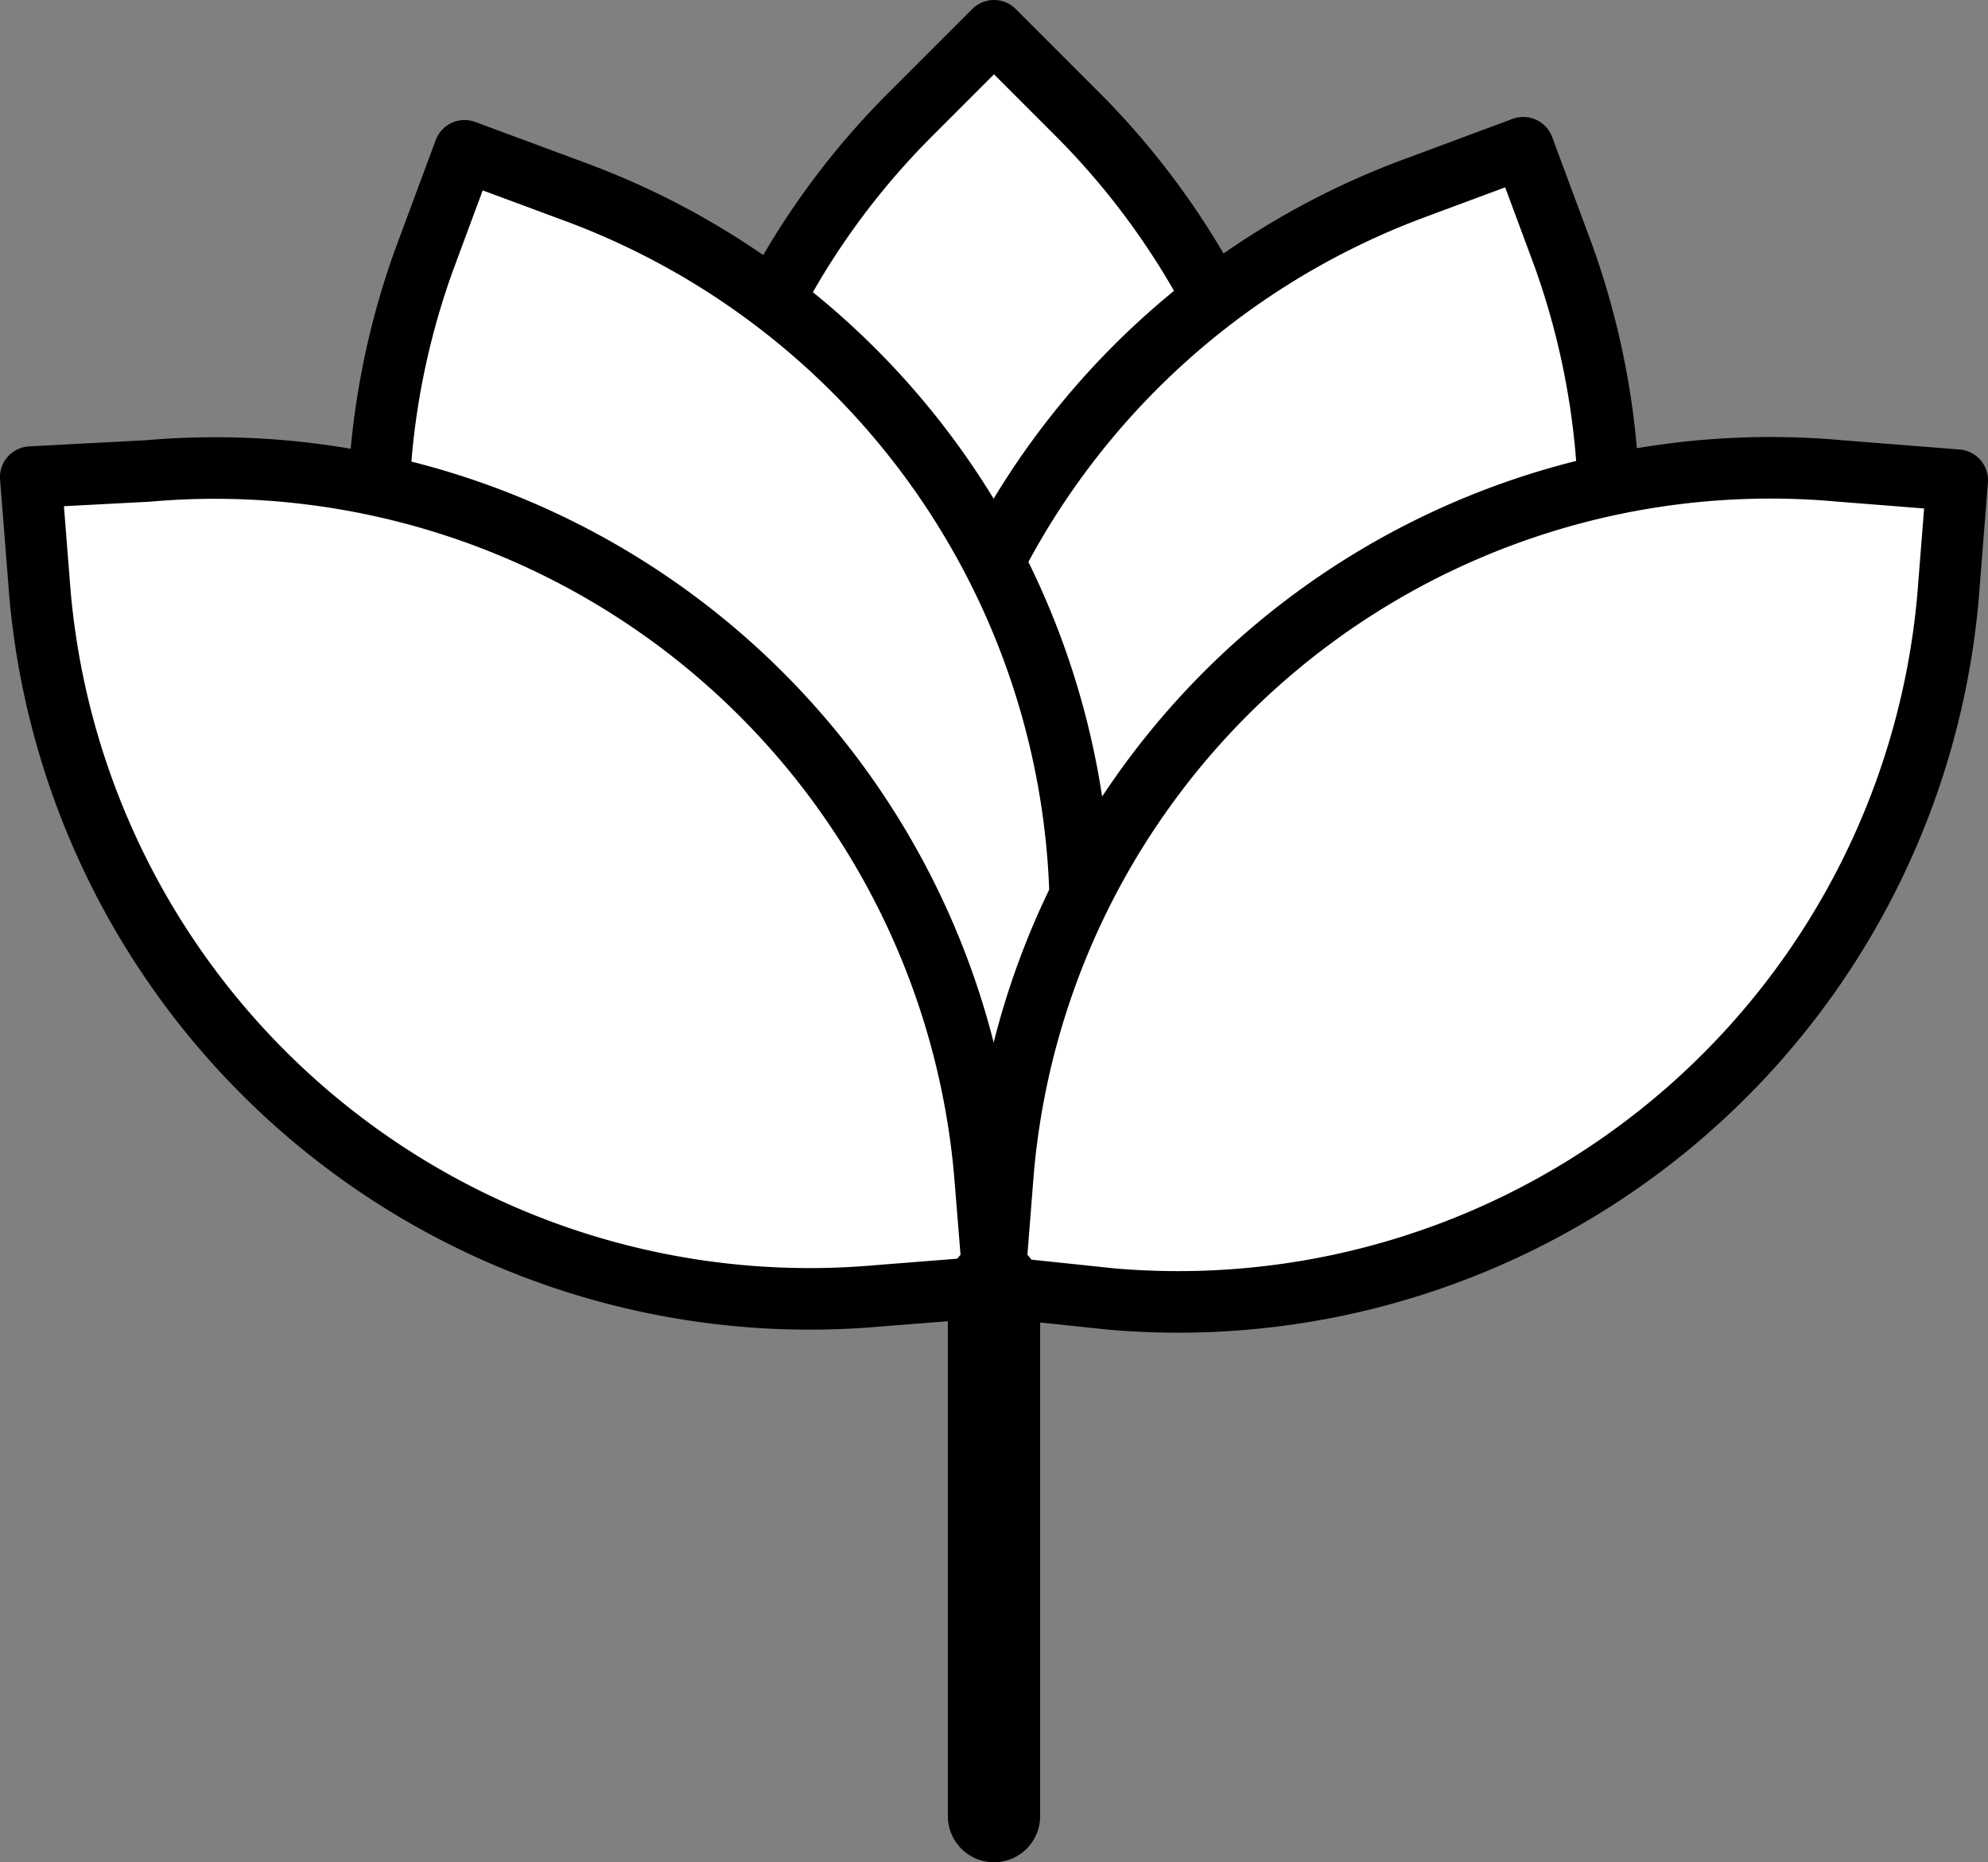
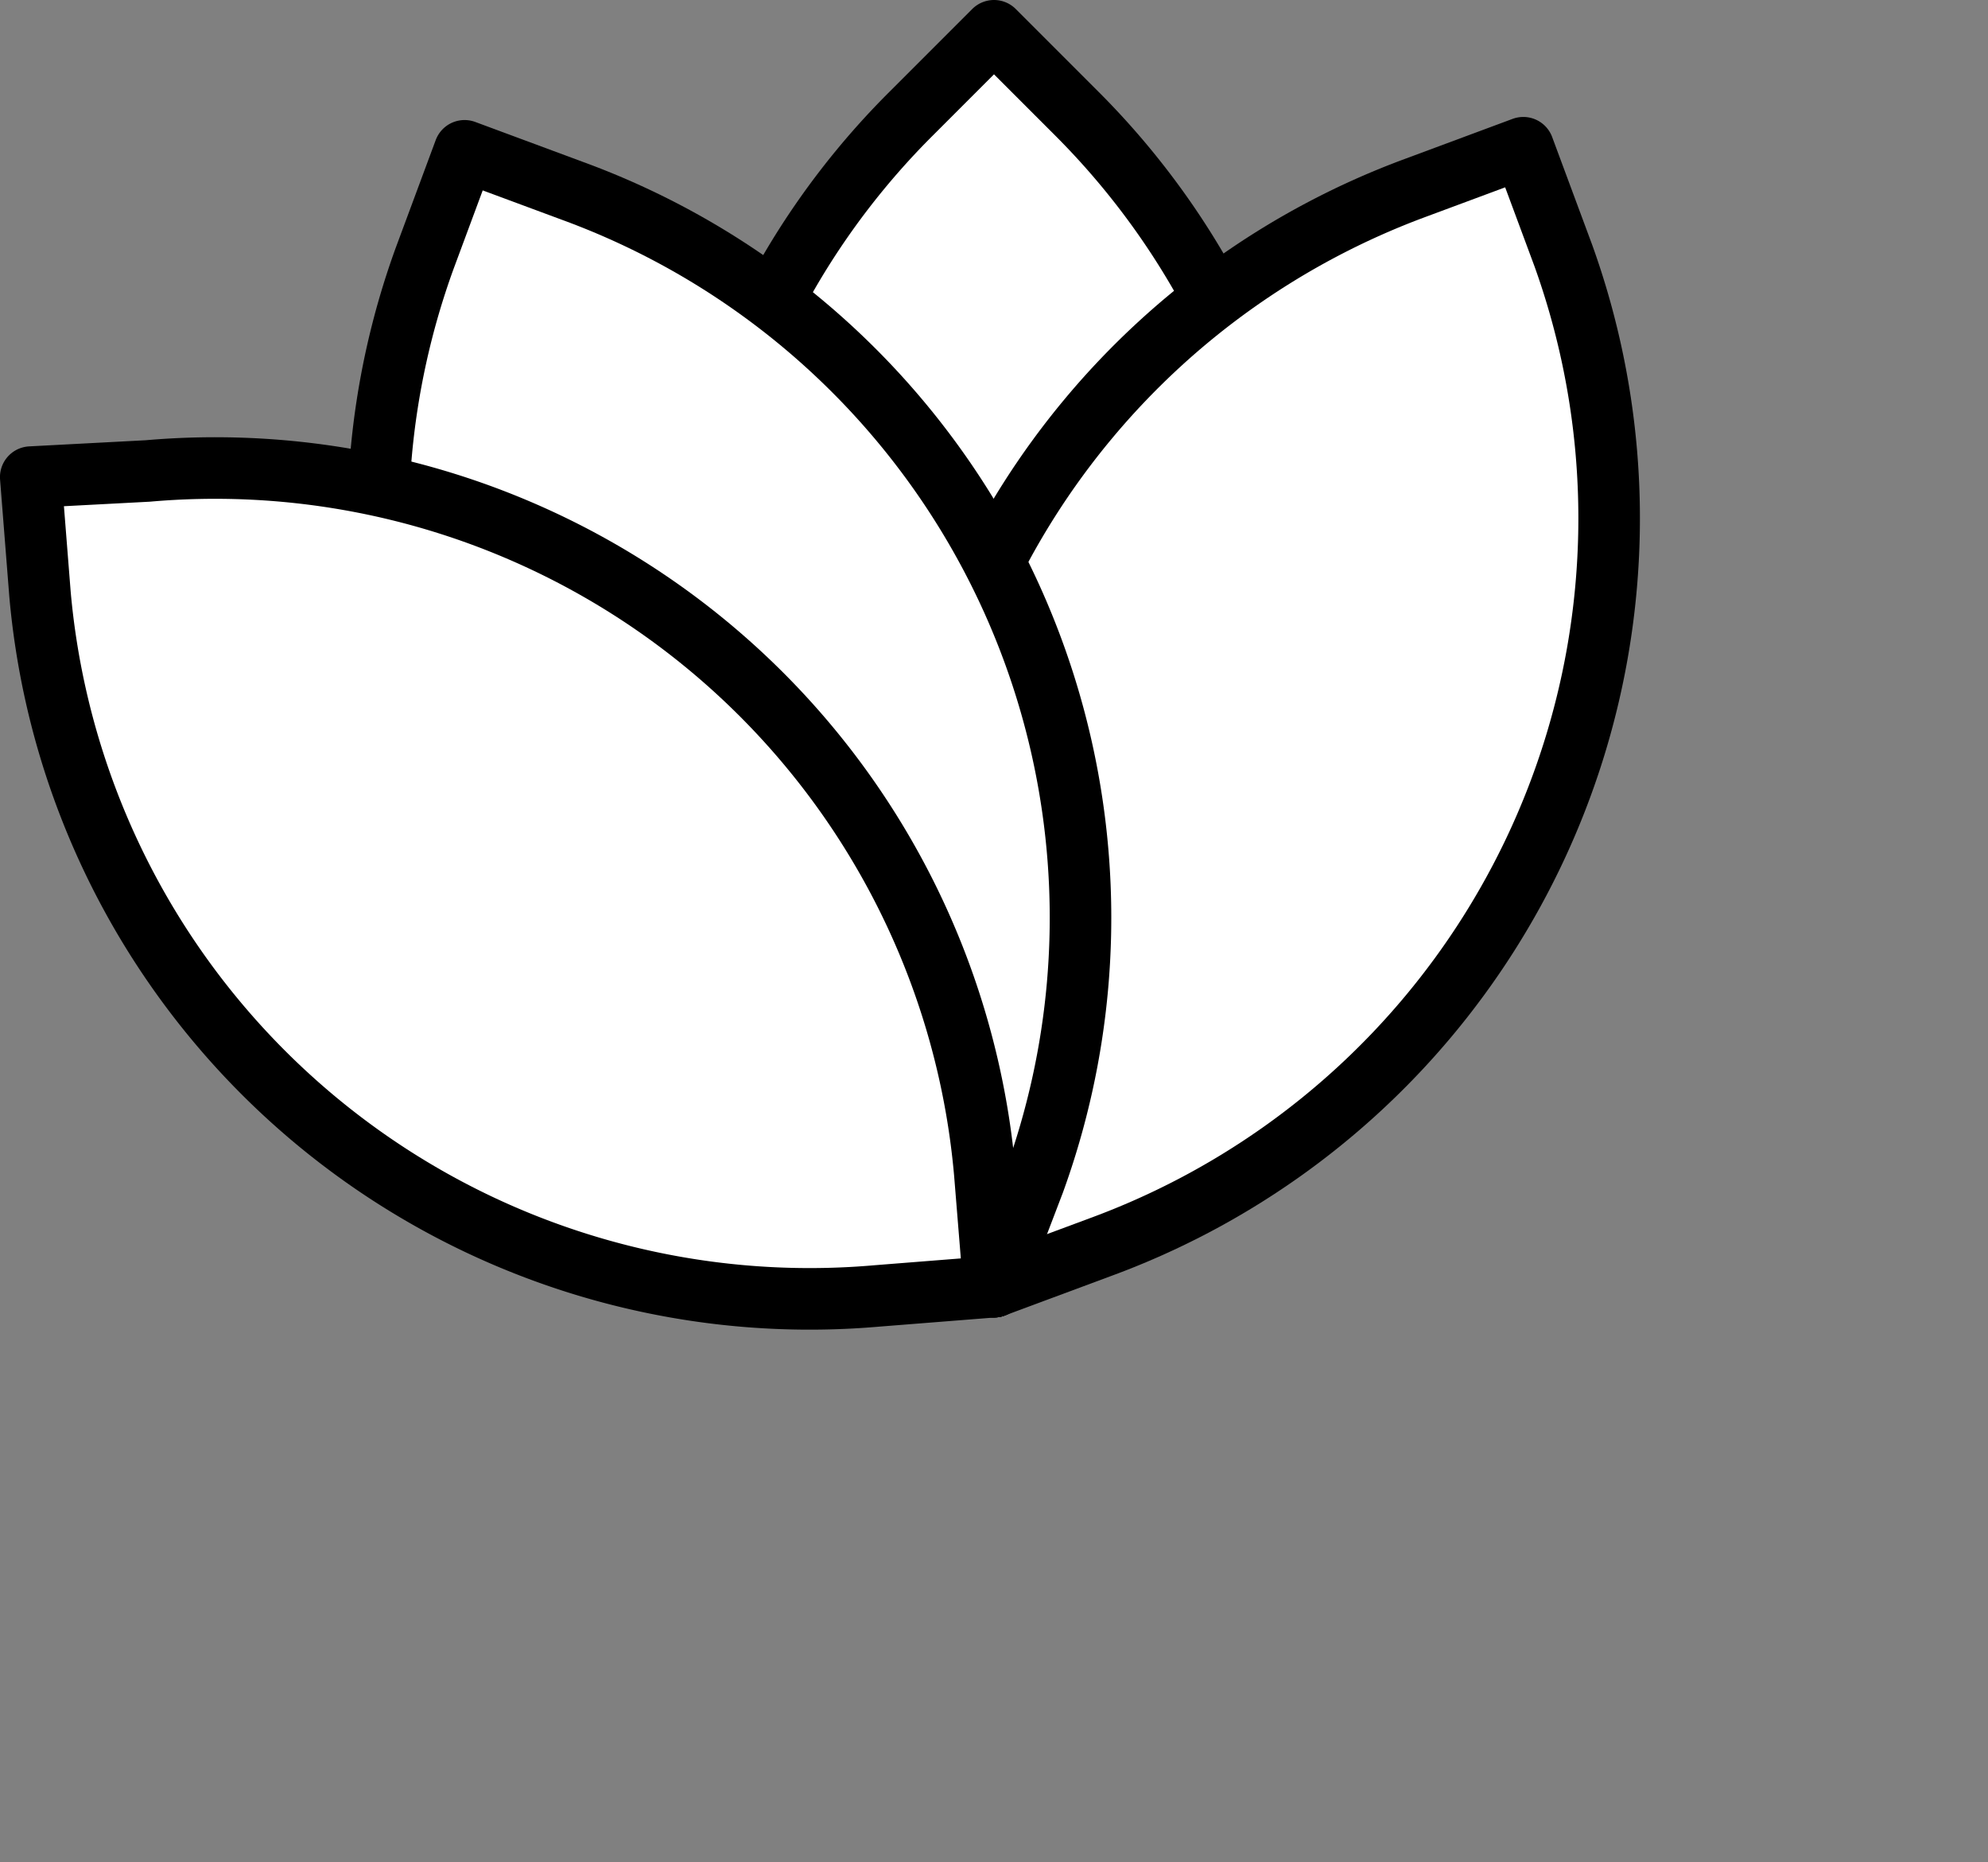
<svg xmlns="http://www.w3.org/2000/svg" width="60" height="56.192" viewBox="0 0 60 56.192">
  <rect x="0" y="0" width="60" height="56.192" fill="#808080" stroke="none" />
  <g id="FOOTER_ICON_GEPRÜFTER-SERVICE_DESKTOP" transform="translate(-0.186 -2.322)">
    <path id="Pfad_150" data-name="Pfad 150" d="M30.186,41.146l-2.508-2.508a23.208,23.208,0,0,1,0-32.879l2.508-2.508,2.508,2.508a23.32,23.32,0,0,1,0,32.972Z" fill="#fff" stroke="#000" stroke-linecap="round" stroke-linejoin="round" stroke-miterlimit="10" stroke-width="1.858" />
    <path id="Pfad_151" data-name="Pfad 151" d="M30.186,41.146l-1.207-3.251A23.424,23.424,0,0,1,42.91,7.988L46.161,6.78l1.207,3.251A23.424,23.424,0,0,1,33.437,39.938Z" fill="#fff" stroke="#000" stroke-linecap="round" stroke-linejoin="round" stroke-miterlimit="10" stroke-width="1.858" />
    <path id="Pfad_152" data-name="Pfad 152" d="M30.186,41.146l-3.251-1.115A23.352,23.352,0,0,1,13,10.124l1.207-3.251L17.461,8.08A23.352,23.352,0,0,1,31.393,37.988Z" fill="#fff" stroke="#000" stroke-linecap="round" stroke-linejoin="round" stroke-miterlimit="10" stroke-width="1.858" />
    <path id="Pfad_153" data-name="Pfad 153" d="M30.186,41.146l-3.529.279A23.32,23.32,0,0,1,1.393,20.248l-.279-3.529,3.529-.186A23.32,23.32,0,0,1,29.907,37.709Z" fill="#fff" stroke="#000" stroke-linecap="round" stroke-linejoin="round" stroke-miterlimit="10" stroke-width="1.858" />
-     <path id="Pfad_154" data-name="Pfad 154" d="M30.186,41.146l.279-3.529A23.248,23.248,0,0,1,55.728,16.533l3.529.279-.279,3.529A23.32,23.32,0,0,1,33.715,41.517Z" fill="#fff" stroke="#000" stroke-linecap="round" stroke-linejoin="round" stroke-miterlimit="10" stroke-width="1.858" />
-     <line id="Linie_4" data-name="Linie 4" y2="15.975" transform="translate(30.186 41.146)" fill="none" stroke="#000" stroke-linecap="round" stroke-linejoin="round" stroke-miterlimit="10" stroke-width="2.786" />
  </g>
</svg>